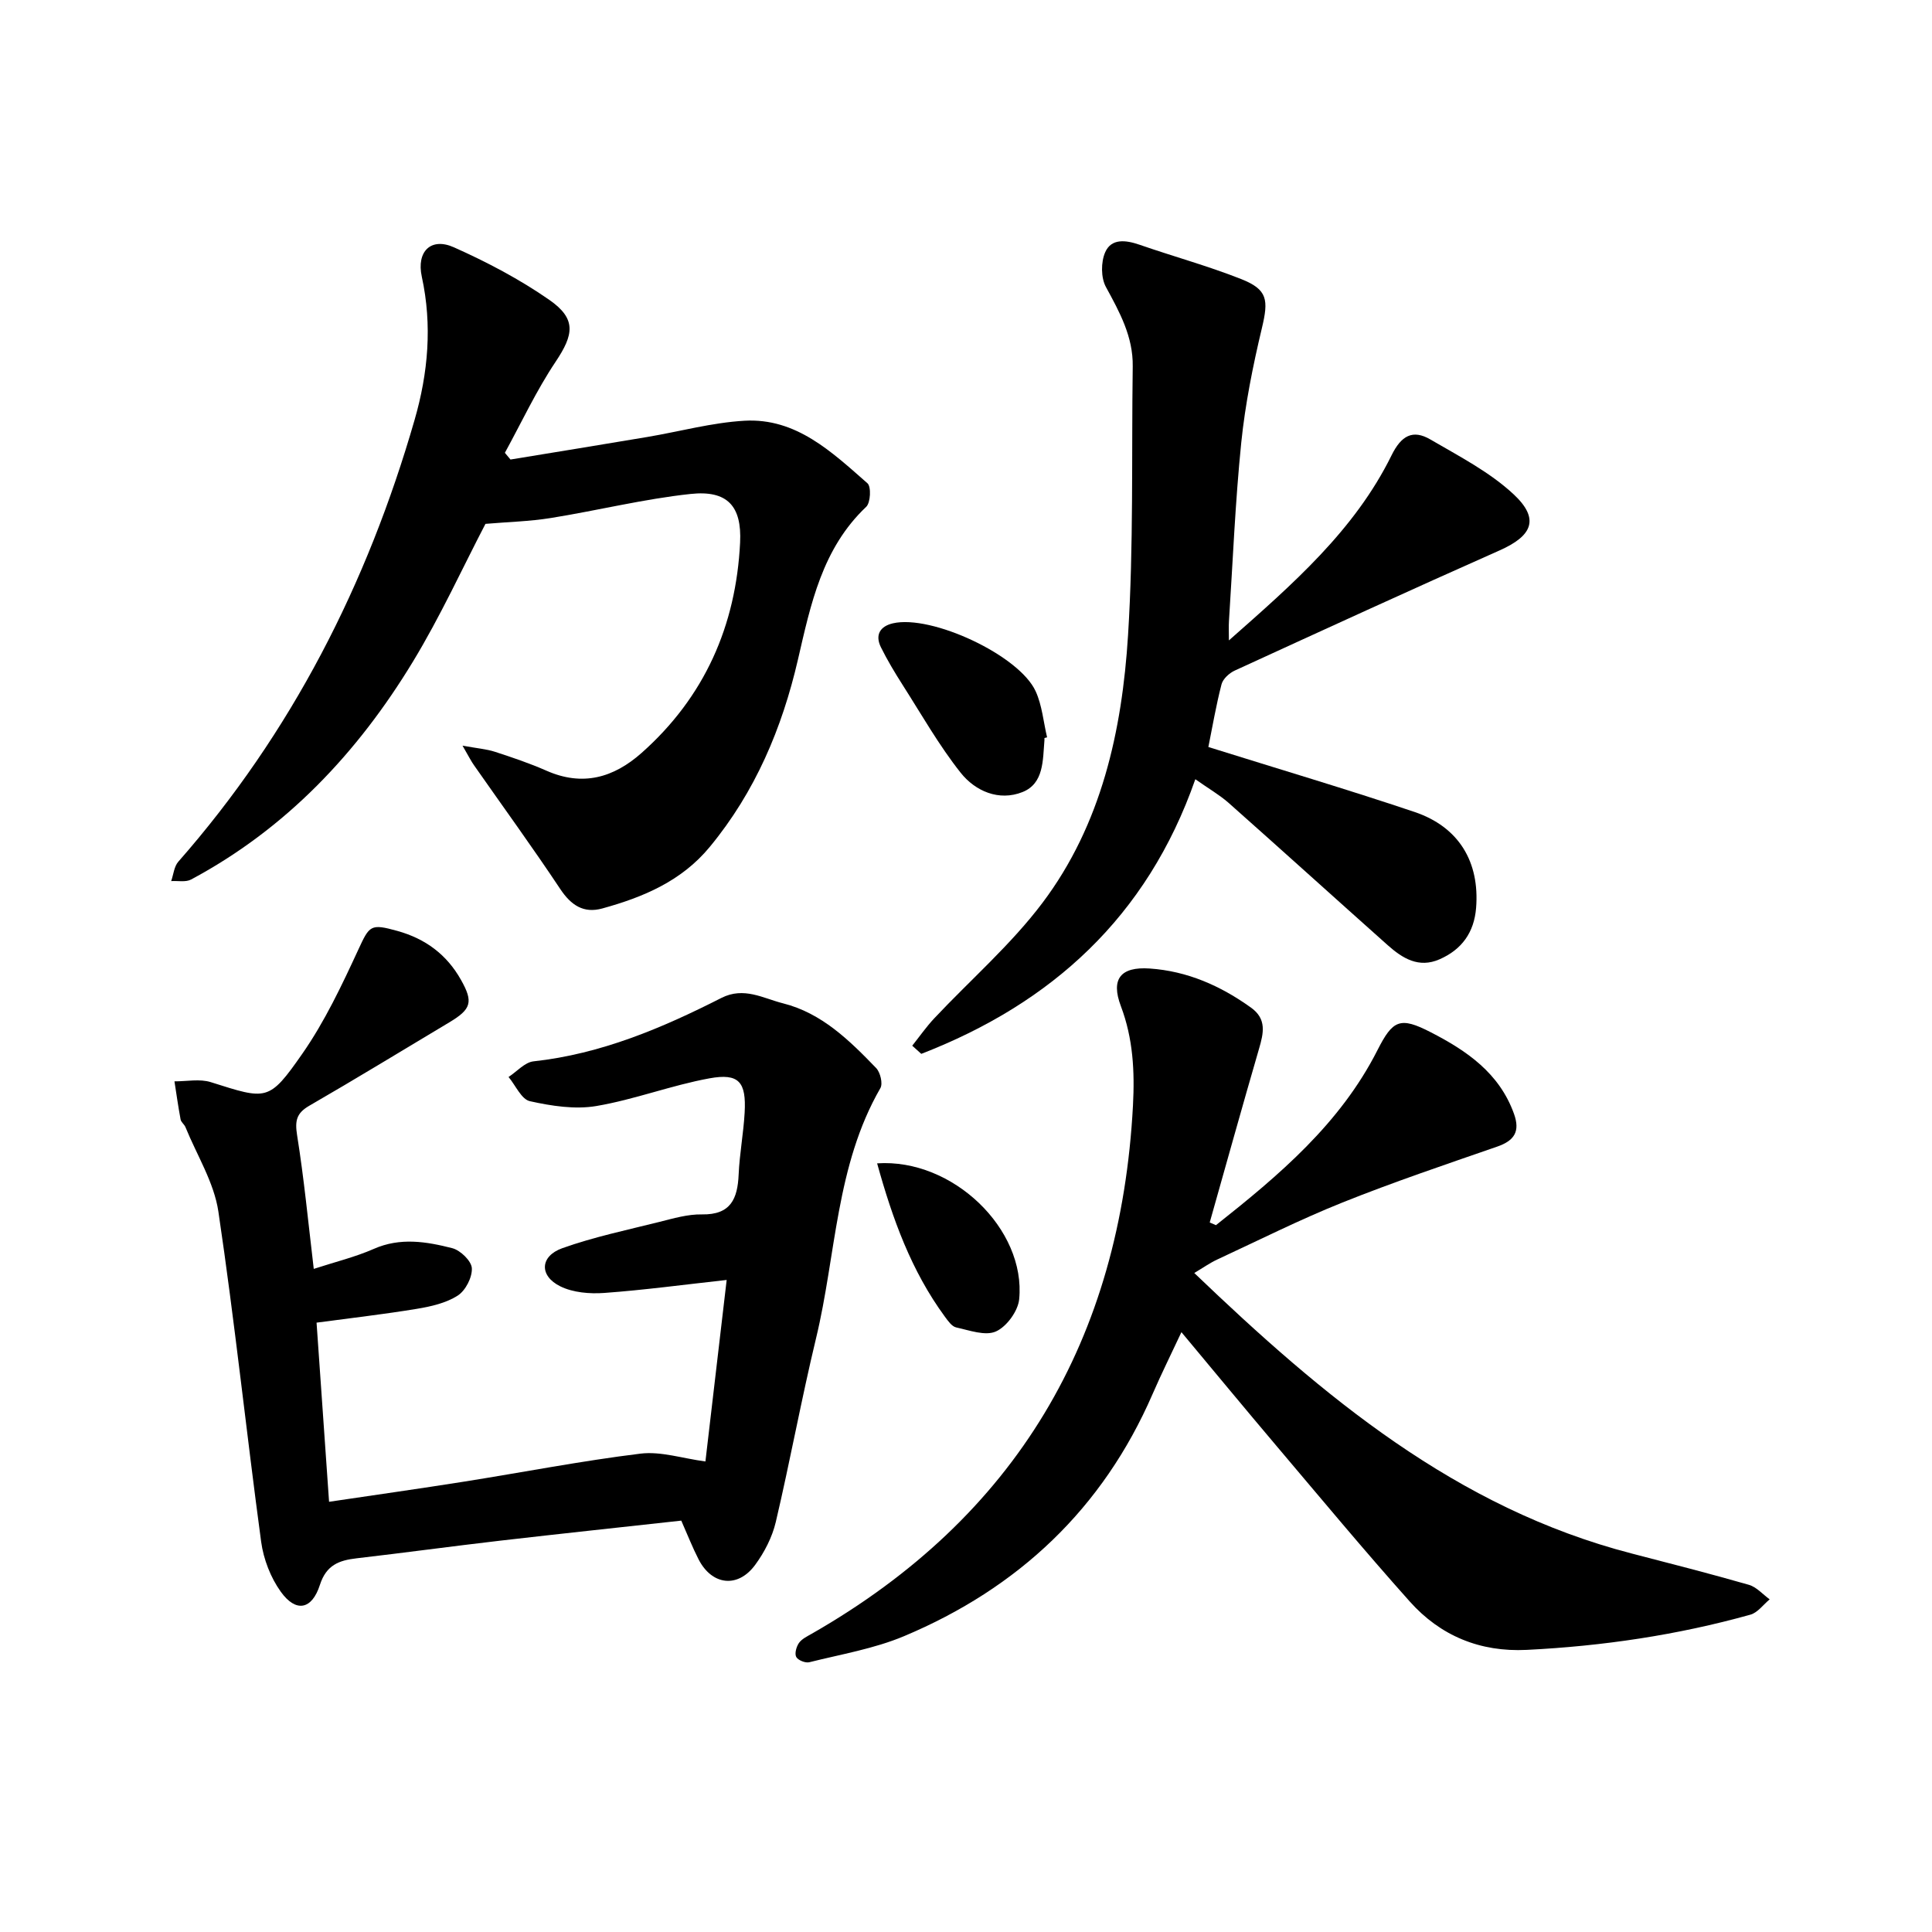
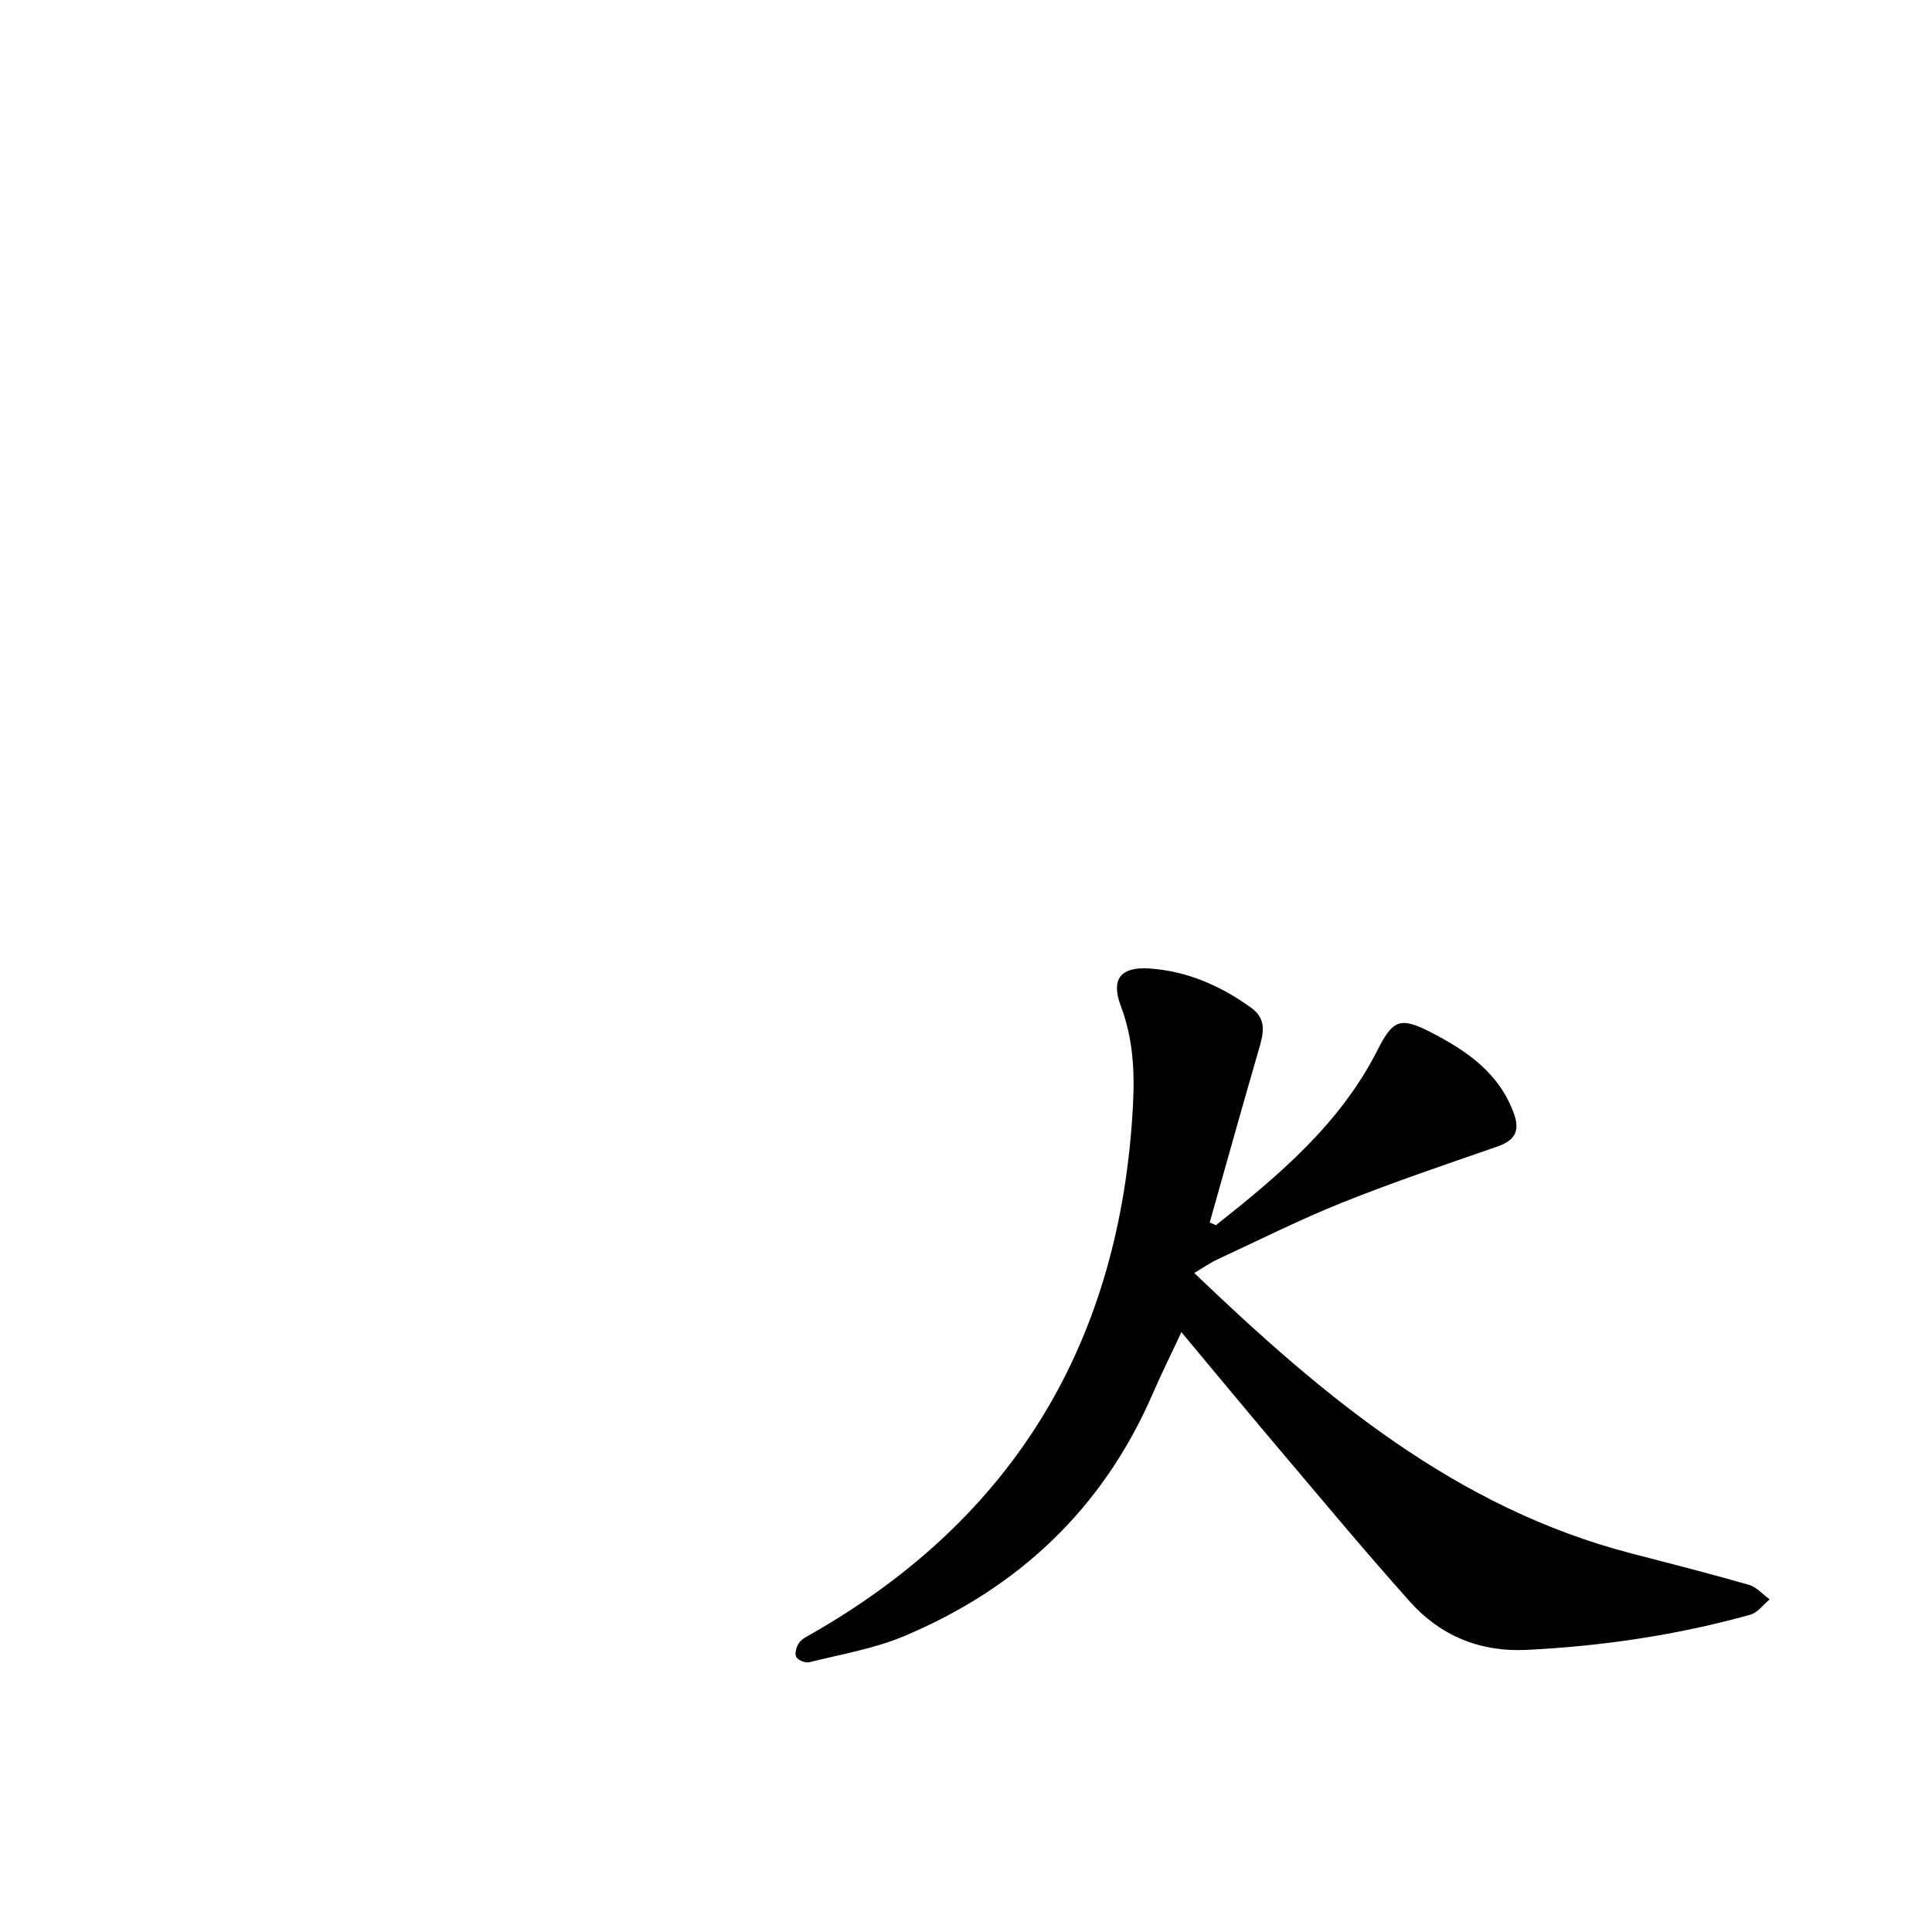
<svg xmlns="http://www.w3.org/2000/svg" enable-background="new 0 0 400 400" viewBox="0 0 400 400">
-   <path d="m64.96 262.71c4.42-1.44 8.58-2.45 12.43-4.14 5.48-2.42 10.91-1.51 16.24-.15 1.69.43 3.98 2.65 4.06 4.15.1 1.89-1.31 4.64-2.93 5.67-2.42 1.55-5.54 2.26-8.46 2.74-6.71 1.11-13.47 1.88-20.76 2.86.86 12.36 1.71 24.46 2.59 37.09 9.59-1.43 18.77-2.72 27.92-4.17 12.19-1.93 24.32-4.3 36.55-5.8 4.22-.52 8.69.99 13.45 1.62 1.43-12.23 2.87-24.45 4.4-37.58-8.82.97-17.07 2.09-25.35 2.69-3.01.22-6.45-.07-9.08-1.36-4.42-2.17-4.25-6.25.41-7.91 6.51-2.32 13.34-3.75 20.06-5.43 2.91-.73 5.91-1.62 8.85-1.56 5.96.1 7.37-3.24 7.59-8.28.19-4.27 1-8.51 1.24-12.78.36-6.36-1.17-8.23-7.29-7.11-7.89 1.44-15.51 4.39-23.41 5.73-4.43.75-9.29-.01-13.76-1-1.76-.39-2.96-3.27-4.42-5.01 1.72-1.12 3.35-3.04 5.17-3.24 13.96-1.52 26.6-6.88 38.9-13.13 4.67-2.37 8.66.09 12.76 1.12 8 2.01 13.75 7.67 19.27 13.39.87.9 1.43 3.23.88 4.17-9.25 16.04-9.14 34.46-13.31 51.76-3.04 12.62-5.37 25.42-8.34 38.06-.74 3.14-2.35 6.27-4.27 8.88-3.59 4.89-8.96 4.24-11.72-1.15-1.23-2.39-2.21-4.91-3.58-8.01-12.42 1.37-24.97 2.7-37.5 4.15-9.91 1.15-19.8 2.5-29.71 3.65-3.66.42-6.29 1.4-7.61 5.51-1.66 5.16-4.97 5.76-8.09 1.42-2.11-2.93-3.58-6.75-4.07-10.34-3.08-22.78-5.48-45.67-8.86-68.4-.9-6.02-4.45-11.65-6.81-17.45-.23-.58-.9-1.02-1.01-1.6-.49-2.62-.86-5.25-1.27-7.89 2.52.02 5.23-.56 7.53.17 11.6 3.66 11.99 4.08 18.93-5.87 4.65-6.67 8.19-14.18 11.62-21.6 2.31-4.99 2.51-5.39 8.08-3.84 5.82 1.62 10.22 4.9 13.16 10.13 2.59 4.59 2.15 6.07-2.44 8.81-9.65 5.77-19.25 11.64-28.98 17.26-2.68 1.55-2.97 3.15-2.51 6.09 1.43 8.92 2.29 17.92 3.45 27.68z" />
-   <path d="m251.75 253.66c13.02-10.31 25.7-20.97 33.43-36.22 3.19-6.29 4.68-7 11.05-3.72 7.45 3.83 14.19 8.44 17.22 16.87 1.32 3.67.09 5.57-3.49 6.81-10.73 3.72-21.5 7.35-32.03 11.57-8.81 3.53-17.32 7.81-25.94 11.81-1.52.71-2.91 1.7-4.73 2.78 26.69 25.57 54.23 48.67 90.58 58.08 8.1 2.1 16.21 4.17 24.25 6.48 1.59.46 2.88 1.98 4.3 3.01-1.32 1.09-2.48 2.75-3.99 3.17-15.14 4.23-30.61 6.51-46.31 7.29-9.66.48-17.87-2.91-24.21-10.01-9.4-10.52-18.43-21.39-27.55-32.16-6.45-7.62-12.81-15.32-19.73-23.61-2.16 4.62-4.17 8.66-5.96 12.79-10.31 23.77-27.84 40.23-51.49 50.16-6.2 2.6-13.02 3.74-19.6 5.39-.81.2-2.34-.42-2.7-1.1-.37-.7.03-2.13.57-2.9.6-.84 1.71-1.37 2.66-1.91 42.32-24.21 63.93-60.97 66.49-109.38.37-7.05.03-13.84-2.51-20.56-2.13-5.64-.02-8.19 5.97-7.78 7.79.53 14.68 3.58 20.98 8.1 3.29 2.36 2.6 5.28 1.66 8.51-3.48 11.97-6.82 23.98-10.21 35.97.44.2.86.38 1.29.56z" />
-   <path d="m95.76 154.38c3.12.57 4.99.71 6.71 1.27 3.6 1.17 7.21 2.39 10.68 3.92 7.47 3.29 13.87 1.47 19.69-3.69 13.04-11.58 19.54-26.32 20.39-43.54.38-7.61-2.67-10.89-10.27-10.07-9.71 1.04-19.26 3.43-28.93 4.98-4.4.71-8.89.81-13.52 1.21-4.7 9.01-9.3 19.11-15.02 28.53-11.44 18.85-26.22 34.56-45.92 45.1-1.12.6-2.74.24-4.13.33.48-1.36.6-3.03 1.49-4.03 23.44-26.68 39.13-57.51 48.91-91.47 2.8-9.7 3.68-19.57 1.49-29.63-1.14-5.24 1.9-8.21 6.64-6.09 6.86 3.06 13.63 6.62 19.78 10.9 5.62 3.92 5.06 7.16 1.27 12.82-3.98 5.95-7.04 12.53-10.49 18.83.39.46.77.93 1.16 1.39 9.45-1.55 18.9-3.08 28.34-4.67 6.7-1.13 13.35-2.97 20.09-3.36 10.73-.62 18.11 6.49 25.48 12.95.8.7.64 4.02-.26 4.87-9.12 8.63-11.48 20.15-14.13 31.61-3.29 14.23-8.85 27.4-18.25 38.79-5.85 7.1-13.78 10.42-22.27 12.76-3.86 1.06-6.45-.66-8.69-4.02-5.75-8.65-11.86-17.05-17.81-25.56-.62-.86-1.09-1.81-2.43-4.13z" />
-   <path d="m247.48 161.33c-9.99 28.58-29.85 46.44-56.74 56.86-.62-.56-1.25-1.13-1.87-1.69 1.52-1.91 2.92-3.93 4.59-5.7 7.47-7.95 15.84-15.2 22.36-23.86 12.23-16.23 16.49-35.64 17.73-55.43 1.16-18.5.71-37.1.97-55.66.09-6.14-2.71-11.22-5.55-16.43-1.05-1.92-1.05-5.16-.15-7.2 1.27-2.9 4.26-2.53 7.08-1.56 7.01 2.43 14.19 4.4 21.08 7.12 5.5 2.18 5.67 4.32 4.28 10.16-1.86 7.79-3.45 15.72-4.27 23.68-1.25 12.3-1.75 24.68-2.55 37.02-.07 1.05-.01 2.11-.01 3.95 13.2-11.65 26.01-22.76 33.67-38.31 2.01-4.09 4.39-5.43 8.05-3.29 5.96 3.48 12.28 6.73 17.25 11.37 5.41 5.06 3.88 8.57-2.89 11.58-18.36 8.15-36.62 16.52-54.88 24.9-1.13.52-2.44 1.72-2.73 2.85-1.14 4.41-1.9 8.91-2.72 12.97 14.4 4.51 28.62 8.72 42.66 13.44 9.23 3.1 13.53 10.37 12.77 19.88-.41 5.07-2.95 8.61-7.56 10.63-4.32 1.9-7.68-.2-10.75-2.93-11.01-9.81-21.94-19.71-32.97-29.49-1.88-1.64-4.09-2.91-6.85-4.86z" />
-   <path d="m216.24 152.8c0 .16.01.32 0 .47-.35 4.1-.09 8.95-4.55 10.72-4.87 1.94-9.78-.19-12.81-4.02-4.49-5.67-8.09-12.04-12-18.16-1.61-2.53-3.17-5.12-4.5-7.81-1.25-2.54-.18-4.33 2.49-4.95 7.99-1.84 26.16 6.62 29.55 14.07 1.34 2.93 1.61 6.35 2.37 9.54-.19.05-.37.1-.55.14z" />
-   <path d="m181.6 240.86c15.65-1.06 30.83 13.64 29.41 28.13-.24 2.45-2.59 5.68-4.81 6.67-2.2.99-5.49-.23-8.23-.83-.91-.2-1.71-1.37-2.36-2.25-6.92-9.43-10.82-20.19-14.01-31.72z" />
+   <path d="m251.75 253.66c13.02-10.31 25.7-20.97 33.43-36.22 3.19-6.29 4.68-7 11.05-3.72 7.45 3.83 14.19 8.44 17.22 16.87 1.32 3.67.09 5.57-3.49 6.81-10.73 3.72-21.5 7.35-32.03 11.57-8.81 3.53-17.32 7.81-25.94 11.81-1.52.71-2.91 1.7-4.73 2.78 26.69 25.57 54.23 48.67 90.58 58.08 8.1 2.1 16.21 4.17 24.25 6.48 1.59.46 2.88 1.98 4.3 3.01-1.32 1.09-2.48 2.75-3.99 3.17-15.14 4.23-30.61 6.51-46.31 7.29-9.66.48-17.87-2.91-24.21-10.01-9.4-10.52-18.43-21.39-27.55-32.16-6.45-7.62-12.81-15.32-19.73-23.61-2.16 4.62-4.17 8.66-5.96 12.79-10.31 23.77-27.84 40.23-51.49 50.16-6.2 2.6-13.02 3.74-19.6 5.39-.81.2-2.34-.42-2.7-1.1-.37-.7.03-2.13.57-2.9.6-.84 1.71-1.37 2.66-1.91 42.32-24.21 63.93-60.97 66.49-109.38.37-7.05.03-13.84-2.51-20.56-2.13-5.64-.02-8.19 5.97-7.78 7.79.53 14.68 3.58 20.98 8.1 3.29 2.36 2.6 5.28 1.66 8.51-3.48 11.97-6.82 23.98-10.21 35.97.44.2.86.38 1.29.56" />
</svg>